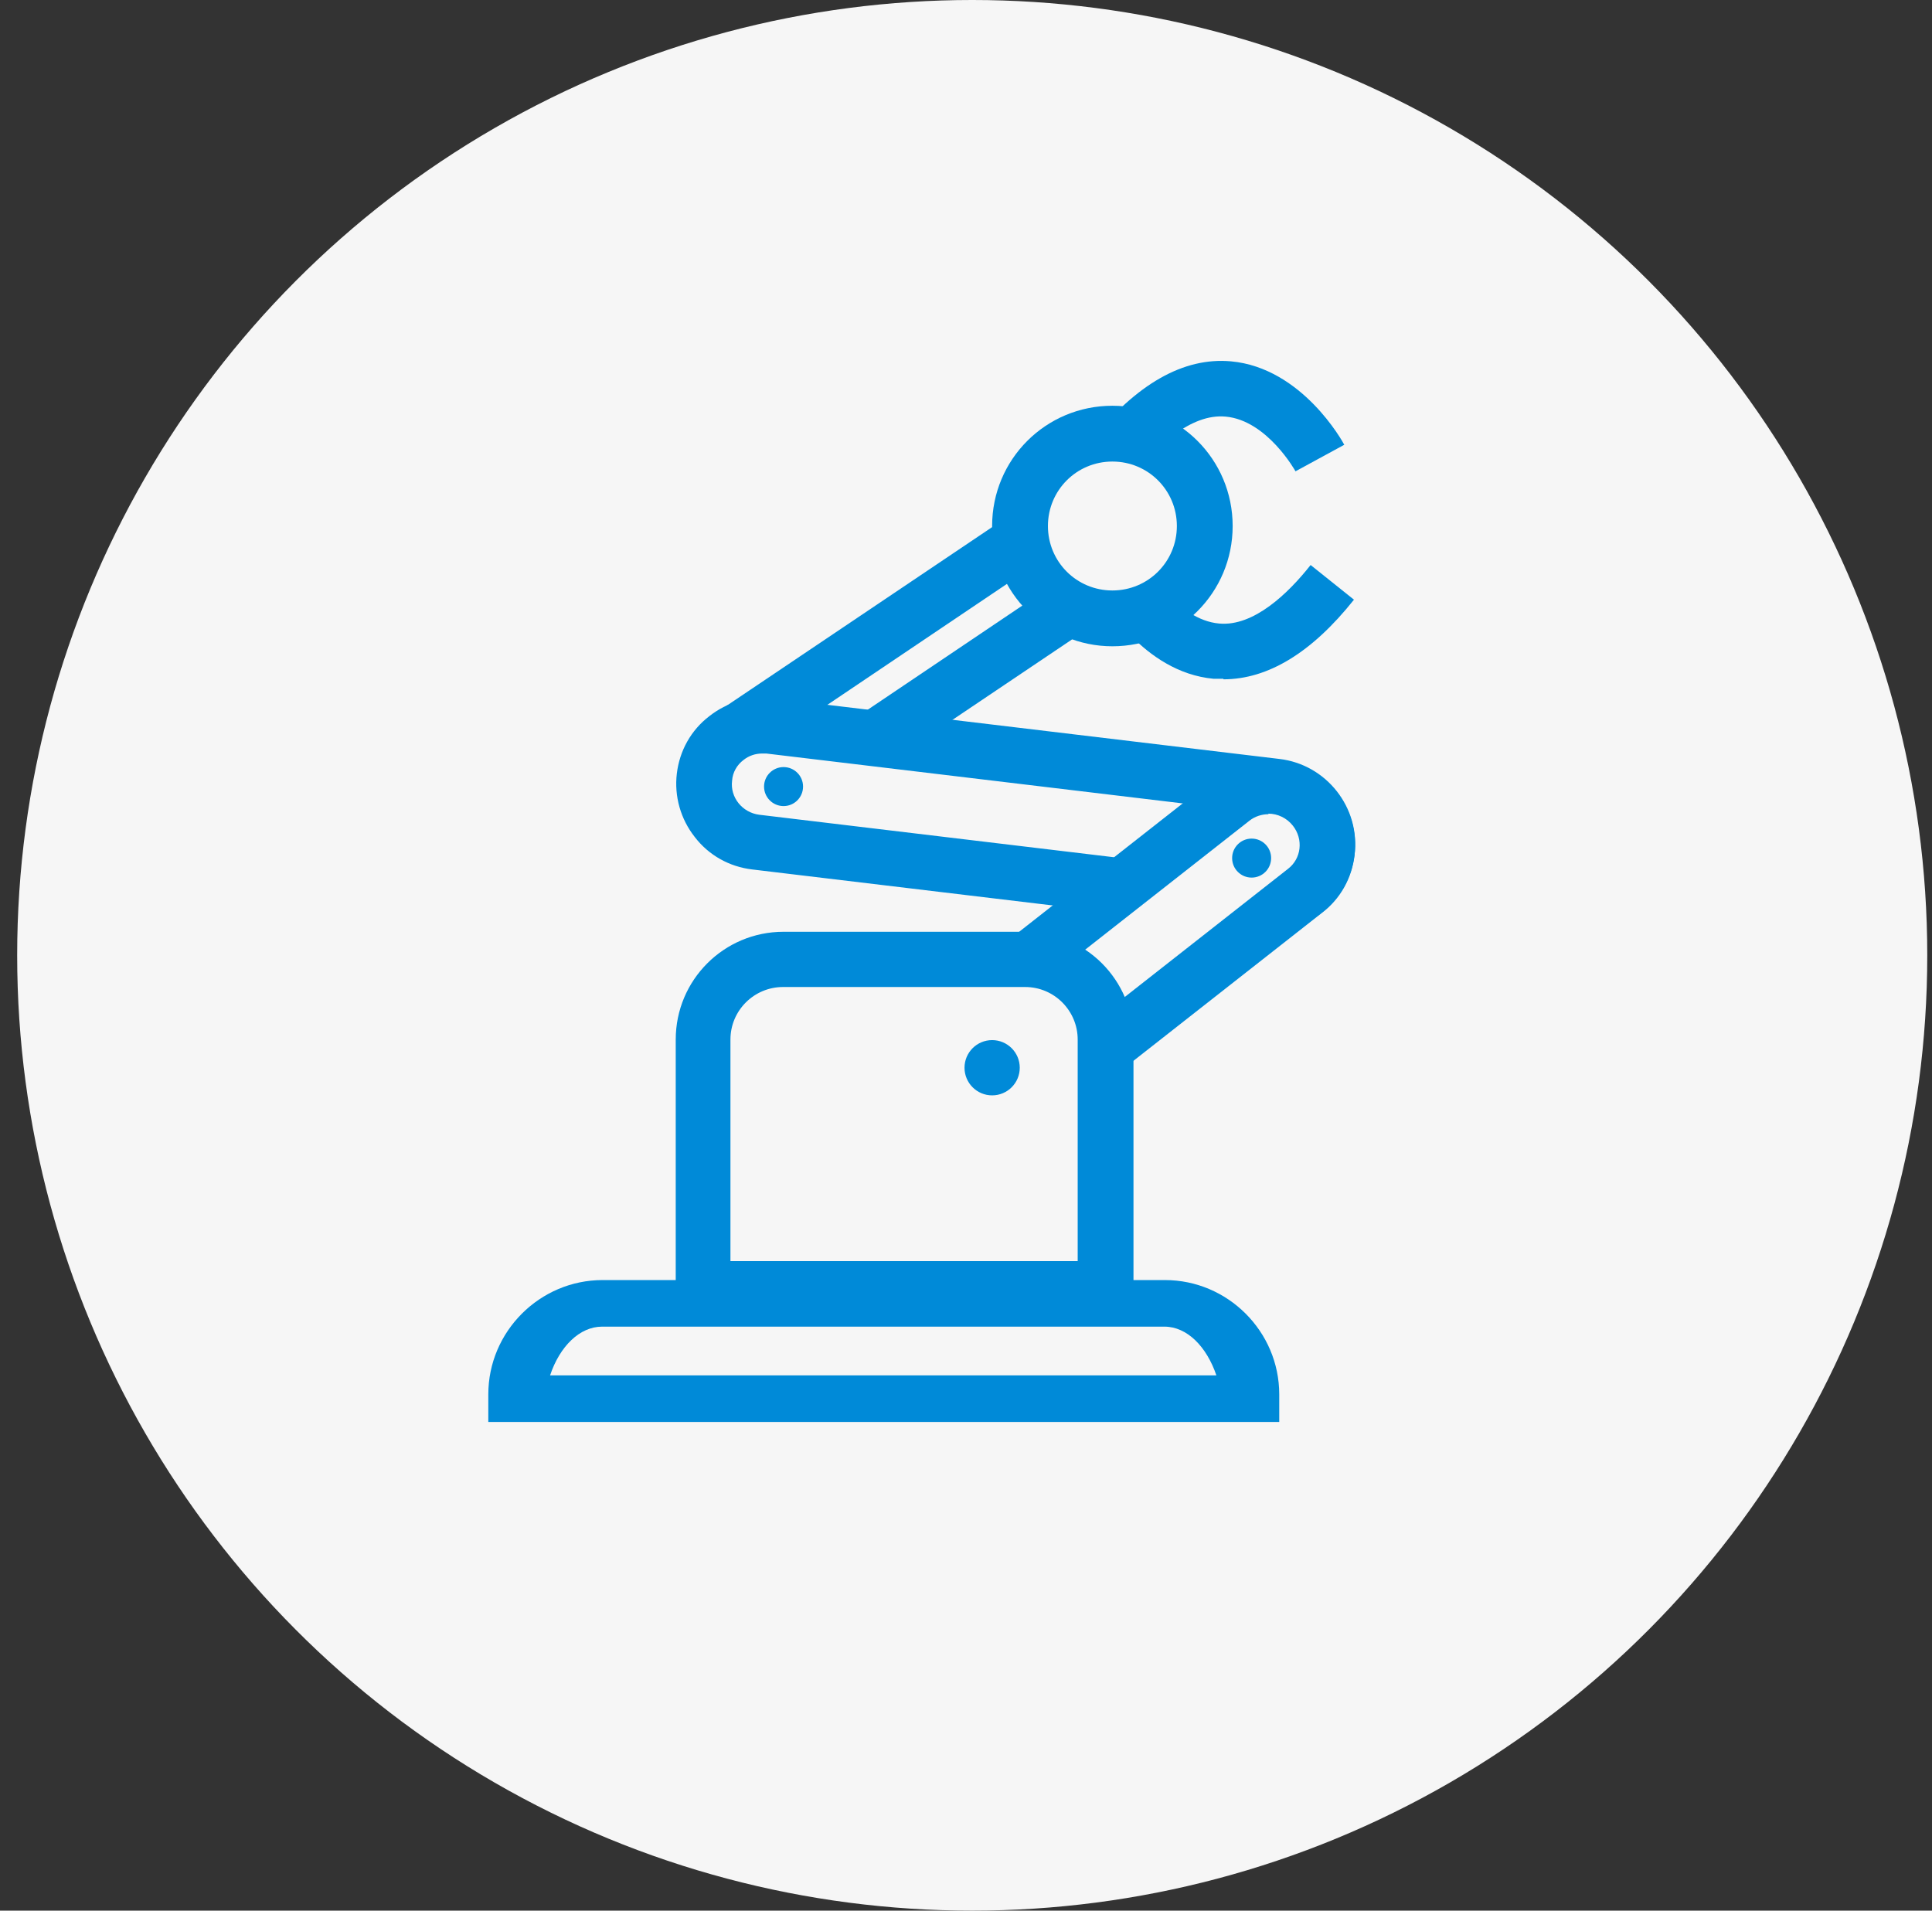
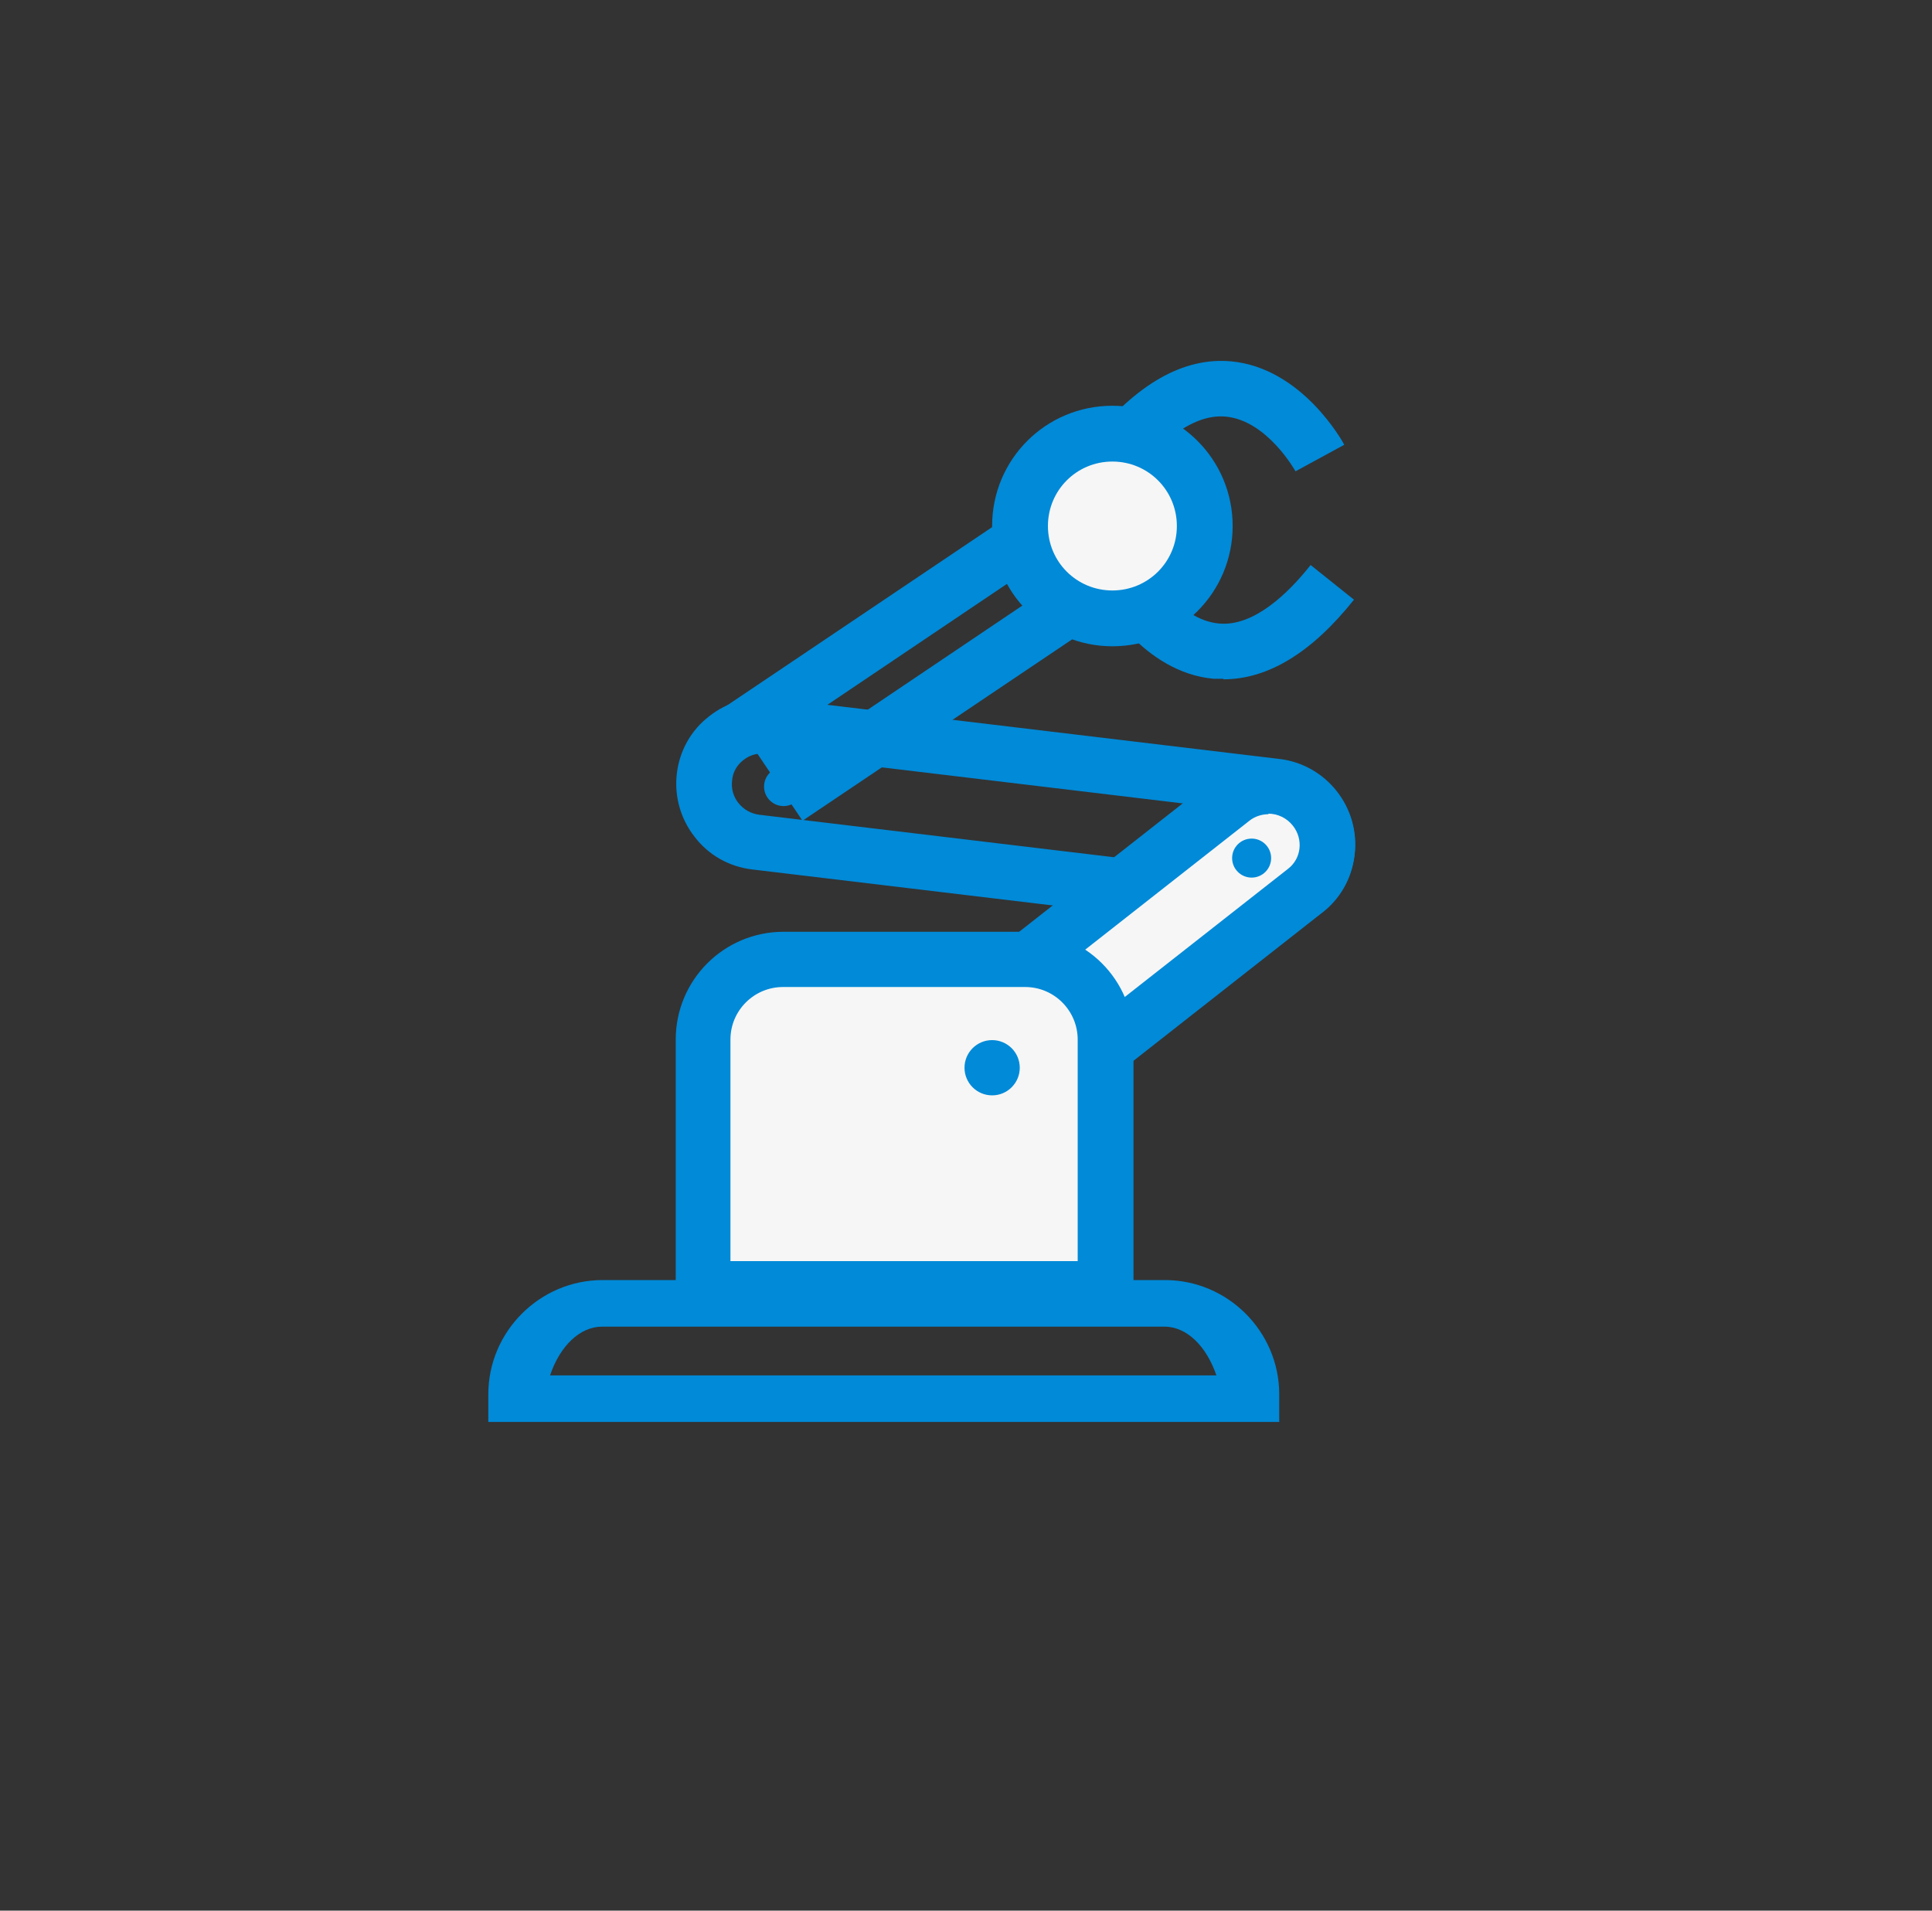
<svg xmlns="http://www.w3.org/2000/svg" width="91" height="90" viewBox="0 0 91 90" fill="none">
  <rect x="0" y="0" width="91" height="90" fill="#333333" stroke="none" />
-   <ellipse cx="45.793" cy="45" rx="44.984" ry="45" fill="#F6F6F6" />
  <path d="M37.799 38.66L34.176 33.276L48.363 23.732L51.986 29.116L37.799 38.66ZM37.799 33.99L38.488 35.036L48.337 28.402L47.648 27.356L37.799 33.99Z" fill="#008AD8" />
-   <path d="M36.229 34.172C34.718 33.992 33.346 35.071 33.166 36.582C32.986 38.093 34.065 39.464 35.576 39.645L59.418 42.488C60.929 42.668 62.301 41.589 62.481 40.078C62.661 38.566 61.582 37.195 60.071 37.015L36.229 34.172Z" fill="#F6F6F6" />
  <path d="M59.769 43.838C59.616 43.838 59.438 43.838 59.285 43.813L35.427 40.955C34.355 40.827 33.385 40.291 32.722 39.424C32.059 38.582 31.752 37.51 31.88 36.438C32.008 35.367 32.543 34.397 33.411 33.734C34.253 33.07 35.325 32.764 36.396 32.892L60.254 35.749C62.474 36.005 64.082 38.046 63.801 40.266C63.546 42.333 61.811 43.838 59.769 43.838ZM35.911 35.494C35.58 35.494 35.274 35.596 35.019 35.8C34.712 36.03 34.508 36.387 34.483 36.77C34.381 37.561 34.967 38.276 35.758 38.378L59.616 41.236C60.407 41.338 61.122 40.751 61.224 39.96C61.275 39.577 61.173 39.194 60.918 38.888C60.688 38.582 60.331 38.378 59.948 38.352L36.09 35.494C36.039 35.494 35.988 35.494 35.911 35.494Z" fill="#008AD8" />
  <path d="M60.254 66.982H23V65.681C23 62.721 25.424 60.297 28.384 60.297H54.87C57.83 60.297 60.254 62.721 60.254 65.681V66.982ZM25.934 64.788H57.294C56.835 63.435 55.916 62.491 54.844 62.491H28.358C27.312 62.491 26.368 63.41 25.909 64.788H25.934Z" fill="#008AD8" />
  <path d="M58.035 37.634L47.127 46.218C45.931 47.159 45.724 48.892 46.665 50.087C47.606 51.284 49.339 51.49 50.535 50.549L61.443 41.965C62.639 41.024 62.846 39.291 61.905 38.095C60.964 36.899 59.231 36.692 58.035 37.634Z" fill="#F6F6F6" />
  <path d="M48.848 52.438C48.695 52.438 48.517 52.438 48.364 52.412C47.292 52.285 46.322 51.749 45.659 50.882C44.281 49.121 44.587 46.569 46.348 45.191L57.269 36.618C59.029 35.24 61.581 35.546 62.959 37.307C63.622 38.149 63.929 39.221 63.801 40.292C63.673 41.364 63.138 42.334 62.27 42.997L51.349 51.57C50.635 52.132 49.767 52.438 48.848 52.438ZM59.744 38.353C59.438 38.353 59.106 38.455 58.851 38.659L47.93 47.233C47.292 47.717 47.19 48.636 47.7 49.274C47.93 49.58 48.287 49.759 48.67 49.81C49.053 49.861 49.435 49.759 49.741 49.504L60.663 40.93C61.3 40.445 61.402 39.527 60.892 38.889C60.611 38.532 60.178 38.327 59.744 38.327V38.353Z" fill="#008AD8" />
  <path d="M36.905 45.191H48.311C50.404 45.191 52.088 46.876 52.088 48.968V60.705H33.129V48.968C33.129 46.876 34.813 45.191 36.905 45.191Z" fill="#F6F6F6" />
  <path d="M53.389 62.033H31.828V48.968C31.828 46.162 34.099 43.891 36.906 43.891H48.312C51.118 43.891 53.389 46.162 53.389 48.968V62.033ZM34.431 59.405H50.761V48.968C50.761 47.616 49.664 46.493 48.286 46.493H36.88C35.528 46.493 34.405 47.59 34.405 48.968V59.405H34.431Z" fill="#008AD8" />
  <path d="M46.731 51.597C47.45 51.597 48.032 51.014 48.032 50.295C48.032 49.577 47.45 48.994 46.731 48.994C46.012 48.994 45.43 49.577 45.43 50.295C45.43 51.014 46.012 51.597 46.731 51.597Z" fill="#008AD8" />
  <path d="M58.954 41.339C59.461 41.339 59.872 40.928 59.872 40.42C59.872 39.913 59.461 39.502 58.954 39.502C58.446 39.502 58.035 39.913 58.035 40.42C58.035 40.928 58.446 41.339 58.954 41.339Z" fill="#008AD8" />
  <path d="M36.907 37.97C37.414 37.97 37.825 37.559 37.825 37.051C37.825 36.544 37.414 36.133 36.907 36.133C36.4 36.133 35.988 36.544 35.988 37.051C35.988 37.559 36.4 37.97 36.907 37.97Z" fill="#008AD8" />
  <path d="M52.395 25.697C52.903 25.697 53.314 25.285 53.314 24.778C53.314 24.271 52.903 23.859 52.395 23.859C51.888 23.859 51.477 24.271 51.477 24.778C51.477 25.285 51.888 25.697 52.395 25.697Z" fill="#008AD8" />
  <path d="M53.416 22.405L51.375 20.772C53.518 18.093 55.738 16.817 57.984 17.021C61.326 17.327 63.24 20.798 63.317 20.951L61.02 22.201C61.02 22.201 59.693 19.802 57.729 19.624C56.07 19.471 54.462 21.053 53.416 22.38V22.405Z" fill="#008AD8" />
  <path d="M57.624 31.974C57.471 31.974 57.318 31.974 57.165 31.974C53.822 31.668 51.909 28.197 51.832 28.044L54.129 26.794C54.129 26.794 55.455 29.192 57.42 29.371C59.053 29.524 60.686 27.942 61.732 26.615L63.774 28.248C61.783 30.749 59.717 31.999 57.624 31.999V31.974Z" fill="#008AD8" />
  <path d="M52.396 29.117C54.792 29.117 56.734 27.175 56.734 24.779C56.734 22.384 54.792 20.441 52.396 20.441C50.001 20.441 48.059 22.384 48.059 24.779C48.059 27.175 50.001 29.117 52.396 29.117Z" fill="#F6F6F6" />
  <path d="M52.395 30.443C49.282 30.443 46.73 27.916 46.73 24.778C46.73 21.639 49.257 19.113 52.395 19.113C55.534 19.113 58.06 21.639 58.06 24.778C58.06 27.916 55.534 30.443 52.395 30.443ZM52.395 21.741C50.711 21.741 49.359 23.094 49.359 24.778C49.359 26.462 50.711 27.814 52.395 27.814C54.079 27.814 55.432 26.462 55.432 24.778C55.432 23.094 54.079 21.741 52.395 21.741Z" fill="#008AD8" />
</svg>